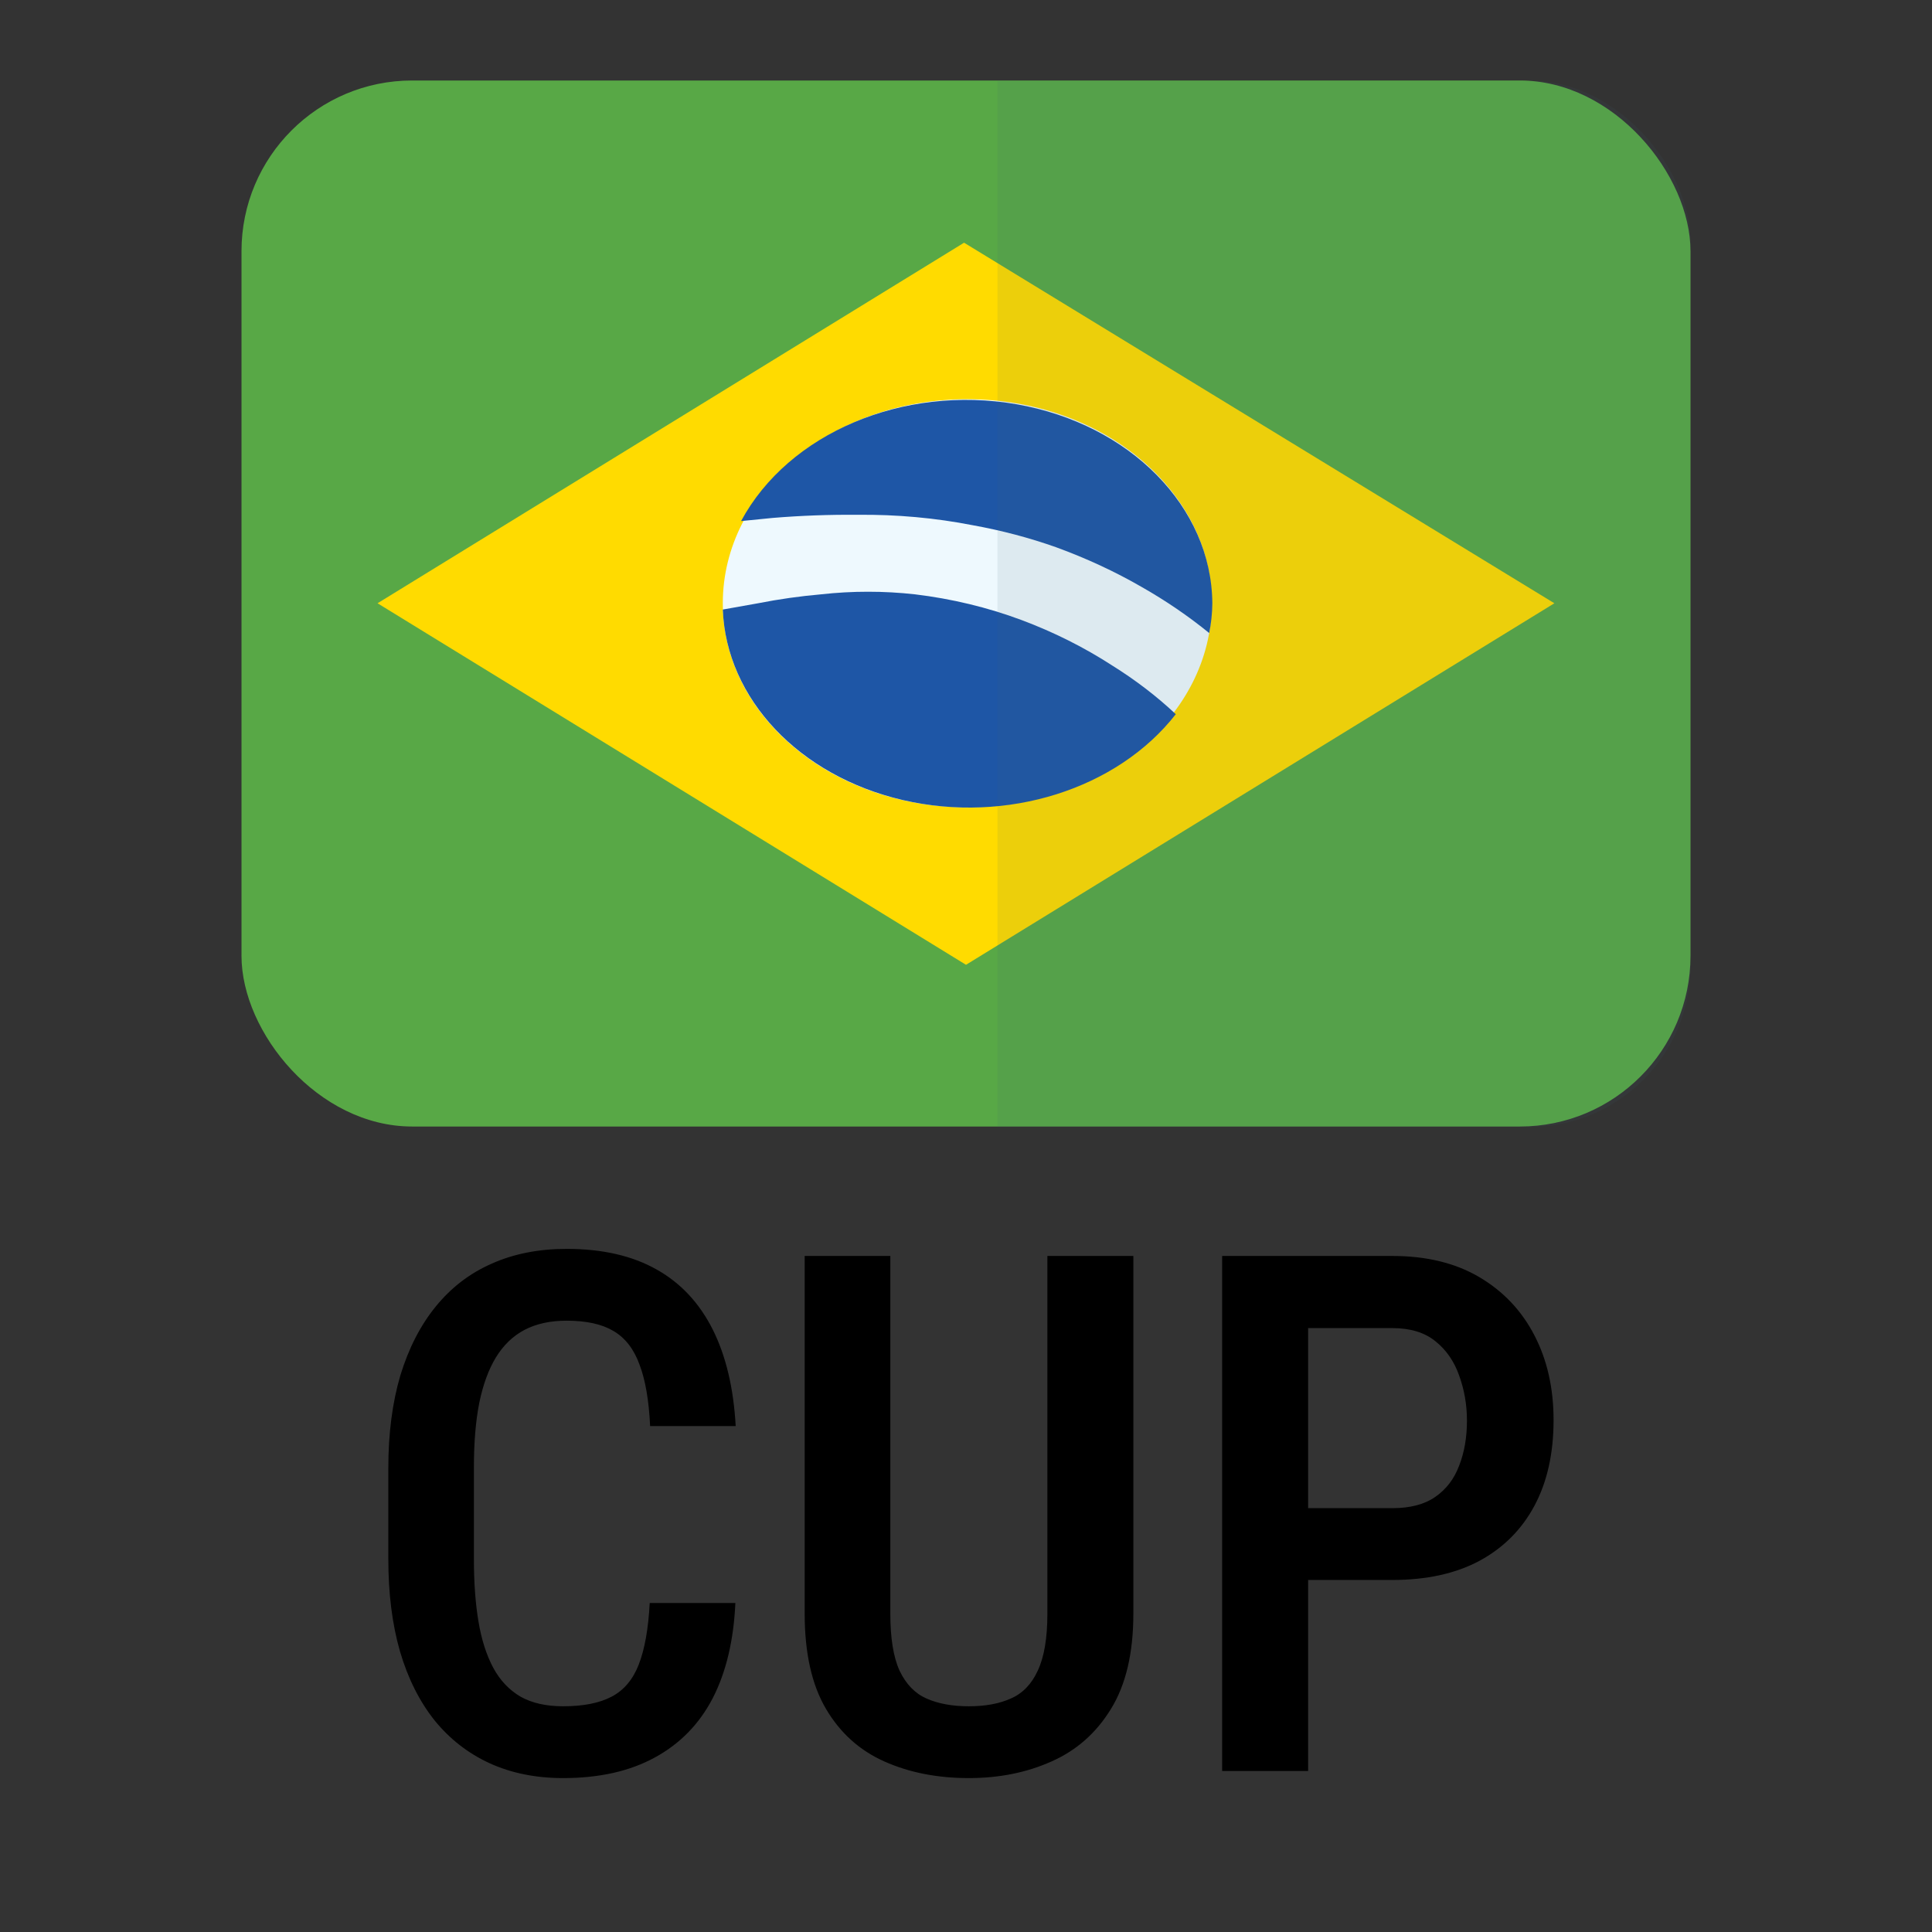
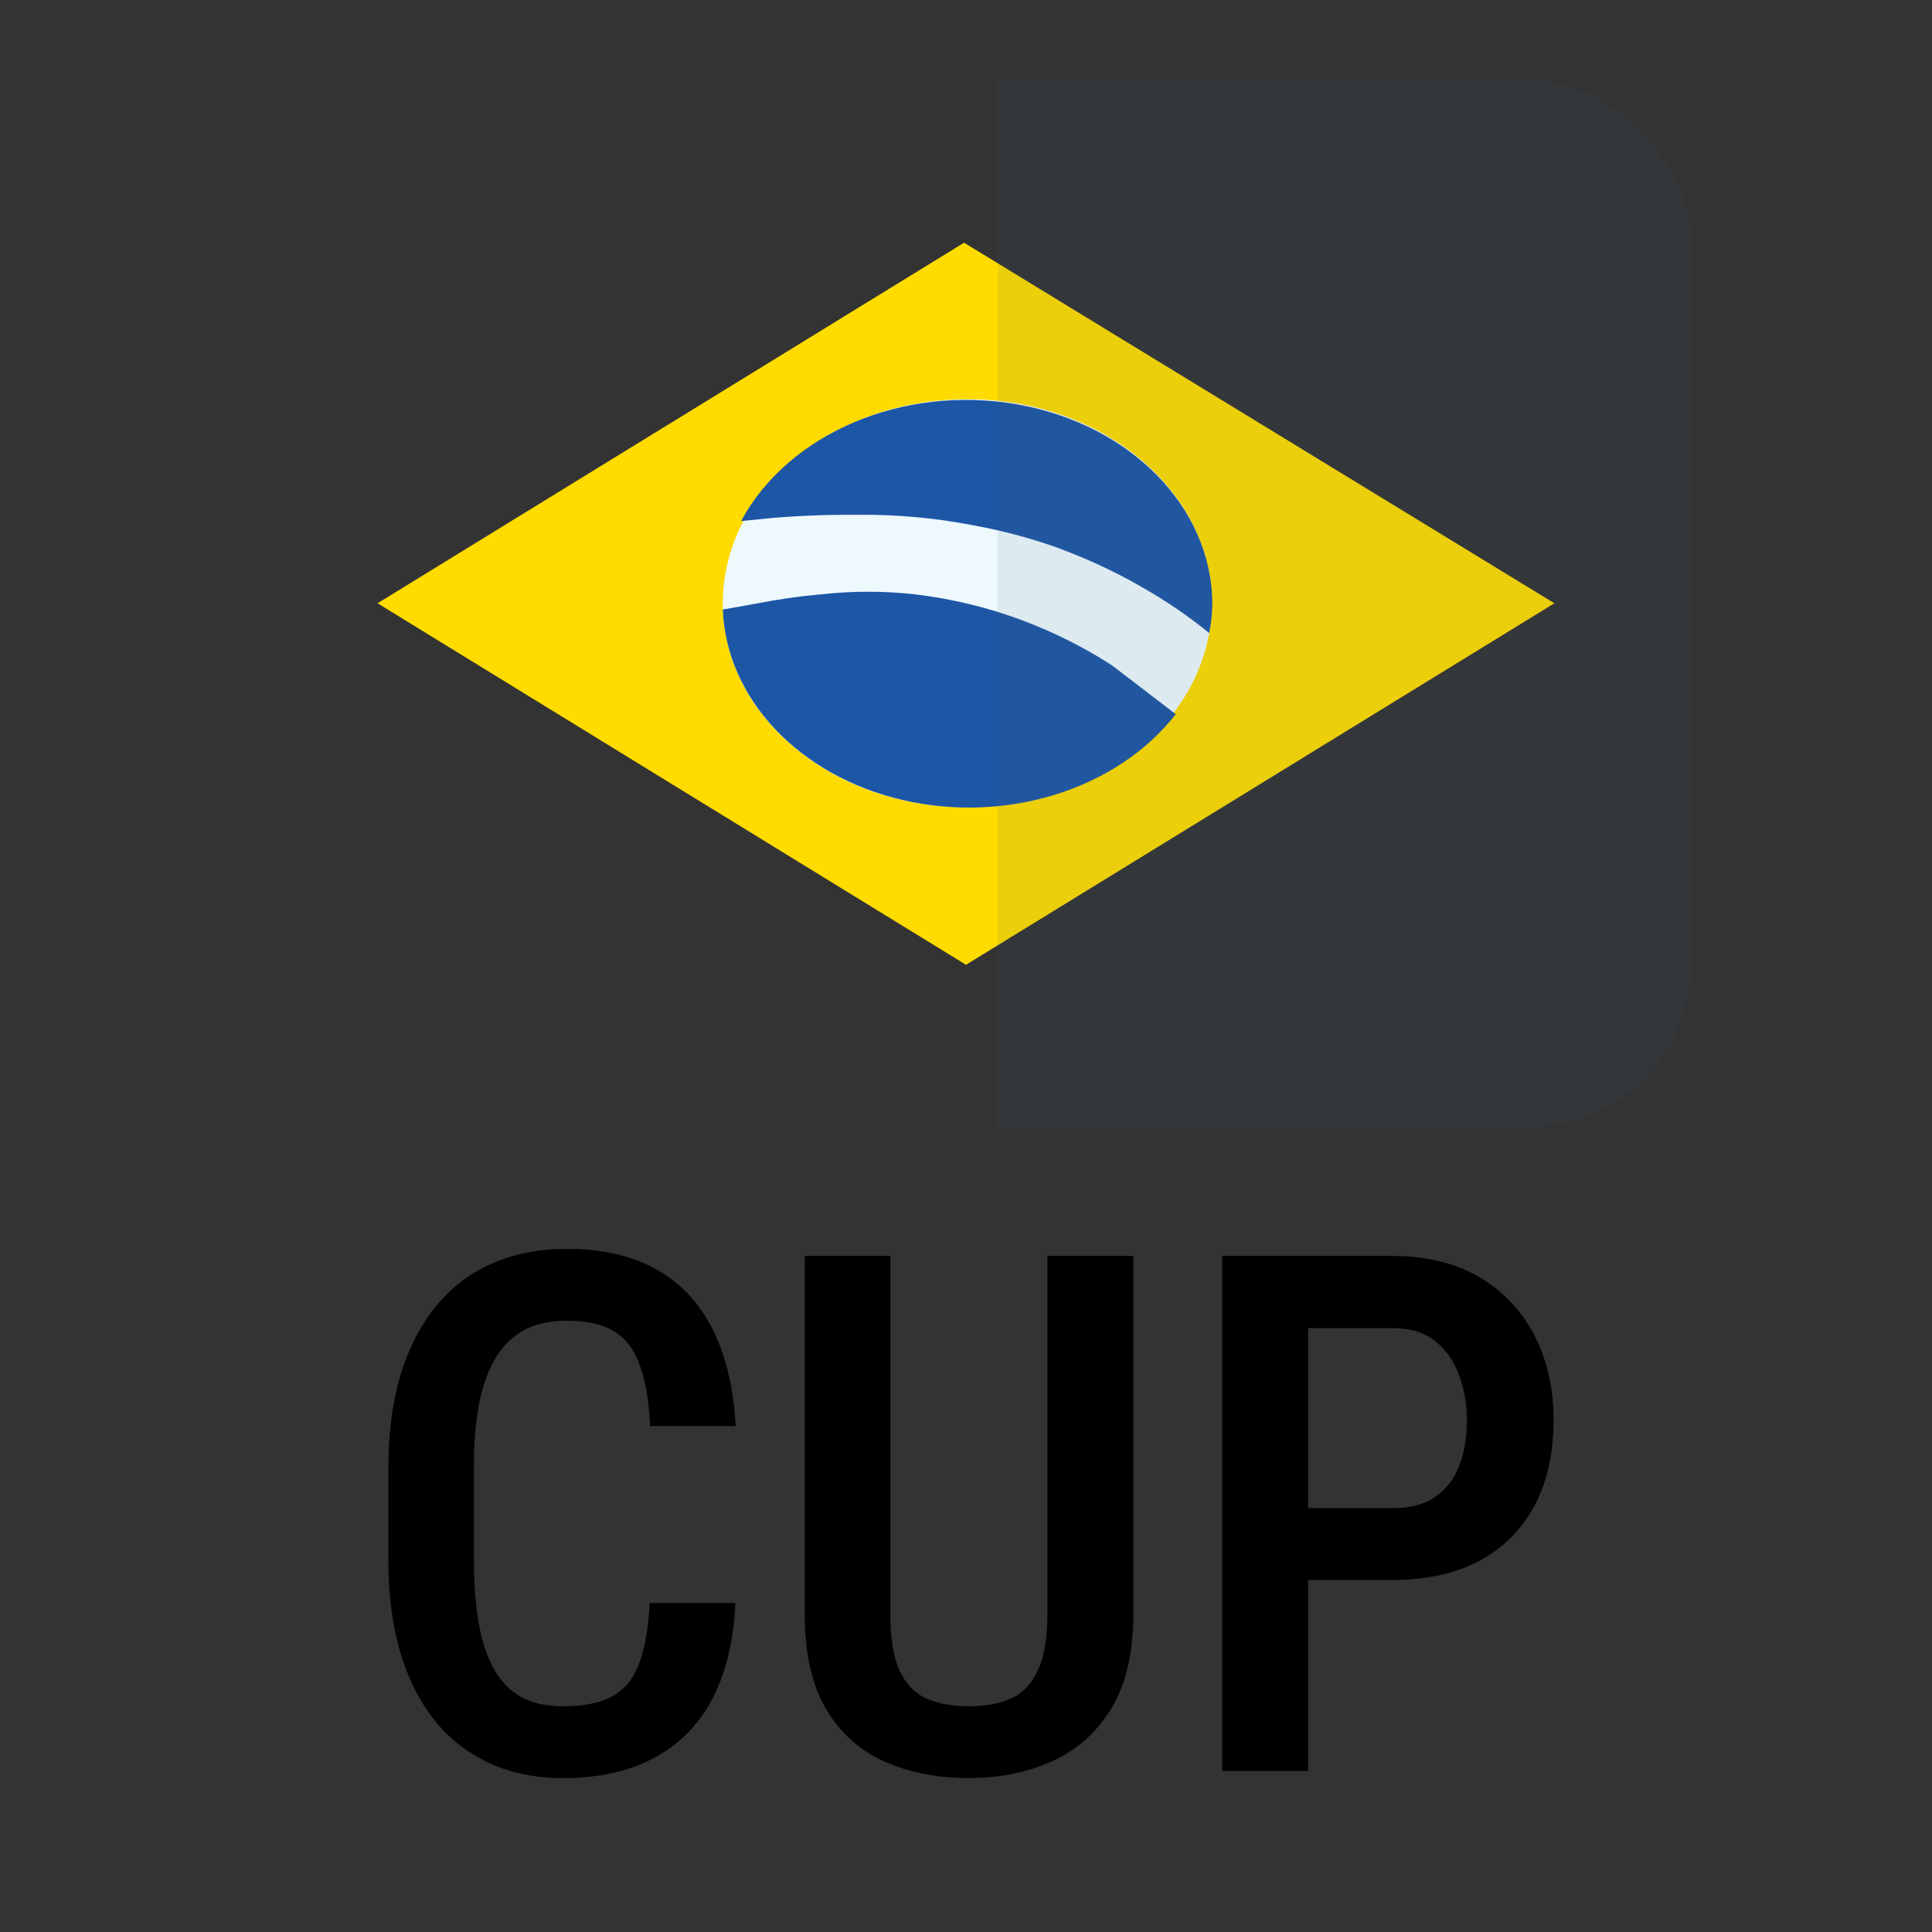
<svg xmlns="http://www.w3.org/2000/svg" width="24" height="24" viewBox="0 0 24 24" fill="none">
  <rect x="0" y="0" width="24" height="24" fill="#333333" stroke="none" />
  <g clip-path="url(#clip0_7412_8790)">
-     <rect x="3" y="1" width="18" height="12.994" rx="2.12" fill="#58A846" />
    <path d="M11.976 3.015L19.309 7.494L12 11.985L4.69 7.494L11.976 3.015Z" fill="#FFDB00" />
    <ellipse cx="12.016" cy="7.494" rx="3.037" ry="2.535" fill="#EEF9FE" />
-     <path d="M13.816 8.267C13.469 8.042 13.09 7.852 12.689 7.702C12.268 7.545 11.823 7.438 11.366 7.383C10.979 7.34 10.587 7.34 10.2 7.383C9.937 7.406 9.675 7.443 9.417 7.494L8.979 7.572C9.022 8.682 9.929 9.641 11.217 9.939C12.507 10.237 13.879 9.804 14.606 8.872C14.368 8.648 14.103 8.446 13.816 8.267Z" fill="#1E56A6" />
+     <path d="M13.816 8.267C13.469 8.042 13.09 7.852 12.689 7.702C12.268 7.545 11.823 7.438 11.366 7.383C10.979 7.34 10.587 7.34 10.2 7.383C9.937 7.406 9.675 7.443 9.417 7.494L8.979 7.572C9.022 8.682 9.929 9.641 11.217 9.939C12.507 10.237 13.879 9.804 14.606 8.872Z" fill="#1E56A6" />
    <path d="M10.654 6.395C11.136 6.39 11.617 6.433 12.086 6.525C12.44 6.589 12.786 6.68 13.119 6.798C13.492 6.934 13.849 7.099 14.183 7.292C14.482 7.462 14.762 7.653 15.021 7.864C15.046 7.742 15.059 7.618 15.06 7.494C15.051 6.297 14.038 5.268 12.629 5.022C11.219 4.776 9.794 5.381 9.206 6.473L9.597 6.434C9.948 6.405 10.301 6.392 10.654 6.395Z" fill="#1E56A6" />
    <path opacity="0.1" d="M19.486 1.006H12.391V14H19.486C19.889 14 20.275 13.861 20.559 13.613C20.843 13.365 21.002 13.03 21 12.68V2.32C21 1.595 20.322 1.006 19.486 1.006Z" fill="#3C606F" />
  </g>
  <path d="M8.071 19.913H9.135C9.114 20.375 9.021 20.77 8.854 21.095C8.687 21.417 8.446 21.663 8.133 21.833C7.822 22.003 7.443 22.088 6.995 22.088C6.655 22.088 6.35 22.026 6.081 21.903C5.814 21.78 5.587 21.603 5.399 21.372C5.212 21.137 5.068 20.852 4.969 20.515C4.872 20.178 4.824 19.795 4.824 19.368V18.234C4.824 17.806 4.874 17.424 4.973 17.087C5.076 16.75 5.222 16.464 5.413 16.23C5.603 15.996 5.834 15.818 6.107 15.698C6.382 15.575 6.693 15.514 7.039 15.514C7.481 15.514 7.853 15.599 8.155 15.769C8.457 15.938 8.689 16.188 8.854 16.516C9.018 16.844 9.113 17.244 9.139 17.715H8.076C8.061 17.396 8.017 17.141 7.944 16.951C7.874 16.757 7.765 16.618 7.619 16.533C7.475 16.448 7.282 16.406 7.039 16.406C6.836 16.406 6.662 16.444 6.516 16.52C6.372 16.596 6.253 16.71 6.16 16.863C6.069 17.012 6 17.201 5.953 17.43C5.909 17.655 5.887 17.92 5.887 18.225V19.368C5.887 19.661 5.906 19.92 5.944 20.145C5.982 20.371 6.044 20.563 6.129 20.721C6.214 20.877 6.327 20.995 6.467 21.077C6.608 21.156 6.784 21.196 6.995 21.196C7.247 21.196 7.447 21.156 7.597 21.077C7.749 20.998 7.862 20.865 7.935 20.677C8.008 20.49 8.054 20.235 8.071 19.913ZM13.011 15.602H14.079V20.044C14.079 20.534 13.986 20.928 13.802 21.227C13.62 21.525 13.374 21.744 13.063 21.881C12.756 22.019 12.413 22.088 12.035 22.088C11.643 22.088 11.293 22.019 10.985 21.881C10.677 21.744 10.435 21.525 10.26 21.227C10.084 20.928 9.996 20.534 9.996 20.044V15.602H11.06V20.044C11.06 20.349 11.098 20.585 11.174 20.752C11.253 20.919 11.364 21.035 11.508 21.099C11.654 21.164 11.83 21.196 12.035 21.196C12.24 21.196 12.415 21.164 12.558 21.099C12.705 21.035 12.816 20.919 12.892 20.752C12.971 20.585 13.011 20.349 13.011 20.044V15.602ZM17.295 19.627H15.946V18.735H17.295C17.518 18.735 17.697 18.688 17.831 18.594C17.966 18.5 18.064 18.372 18.126 18.207C18.19 18.044 18.223 17.857 18.223 17.649C18.223 17.45 18.19 17.263 18.126 17.087C18.064 16.911 17.966 16.769 17.831 16.661C17.697 16.552 17.518 16.498 17.295 16.498H16.25V22H15.182V15.602H17.295C17.72 15.602 18.081 15.69 18.377 15.865C18.675 16.041 18.904 16.283 19.062 16.59C19.22 16.895 19.299 17.245 19.299 17.641C19.299 18.054 19.22 18.408 19.062 18.704C18.904 19 18.675 19.229 18.377 19.39C18.081 19.548 17.72 19.627 17.295 19.627Z" fill="black" />
  <defs>
    <clipPath id="clip0_7412_8790">
      <rect x="3" y="1" width="18" height="13" rx="2" fill="white" />
    </clipPath>
  </defs>
</svg>